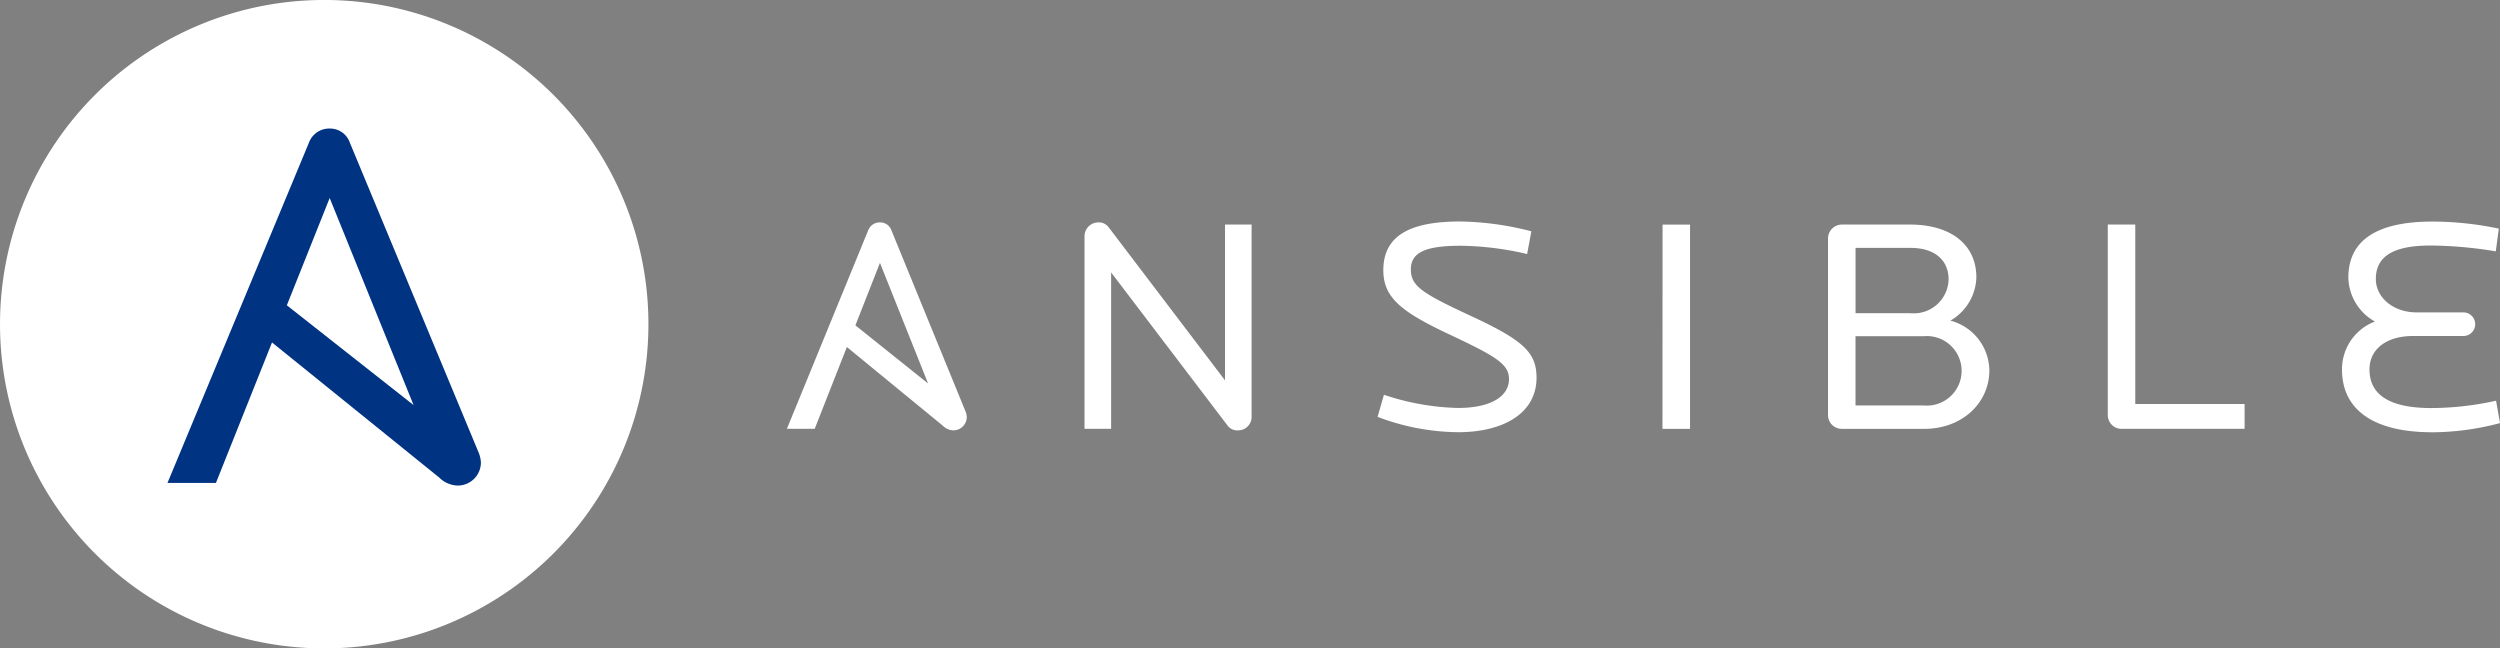
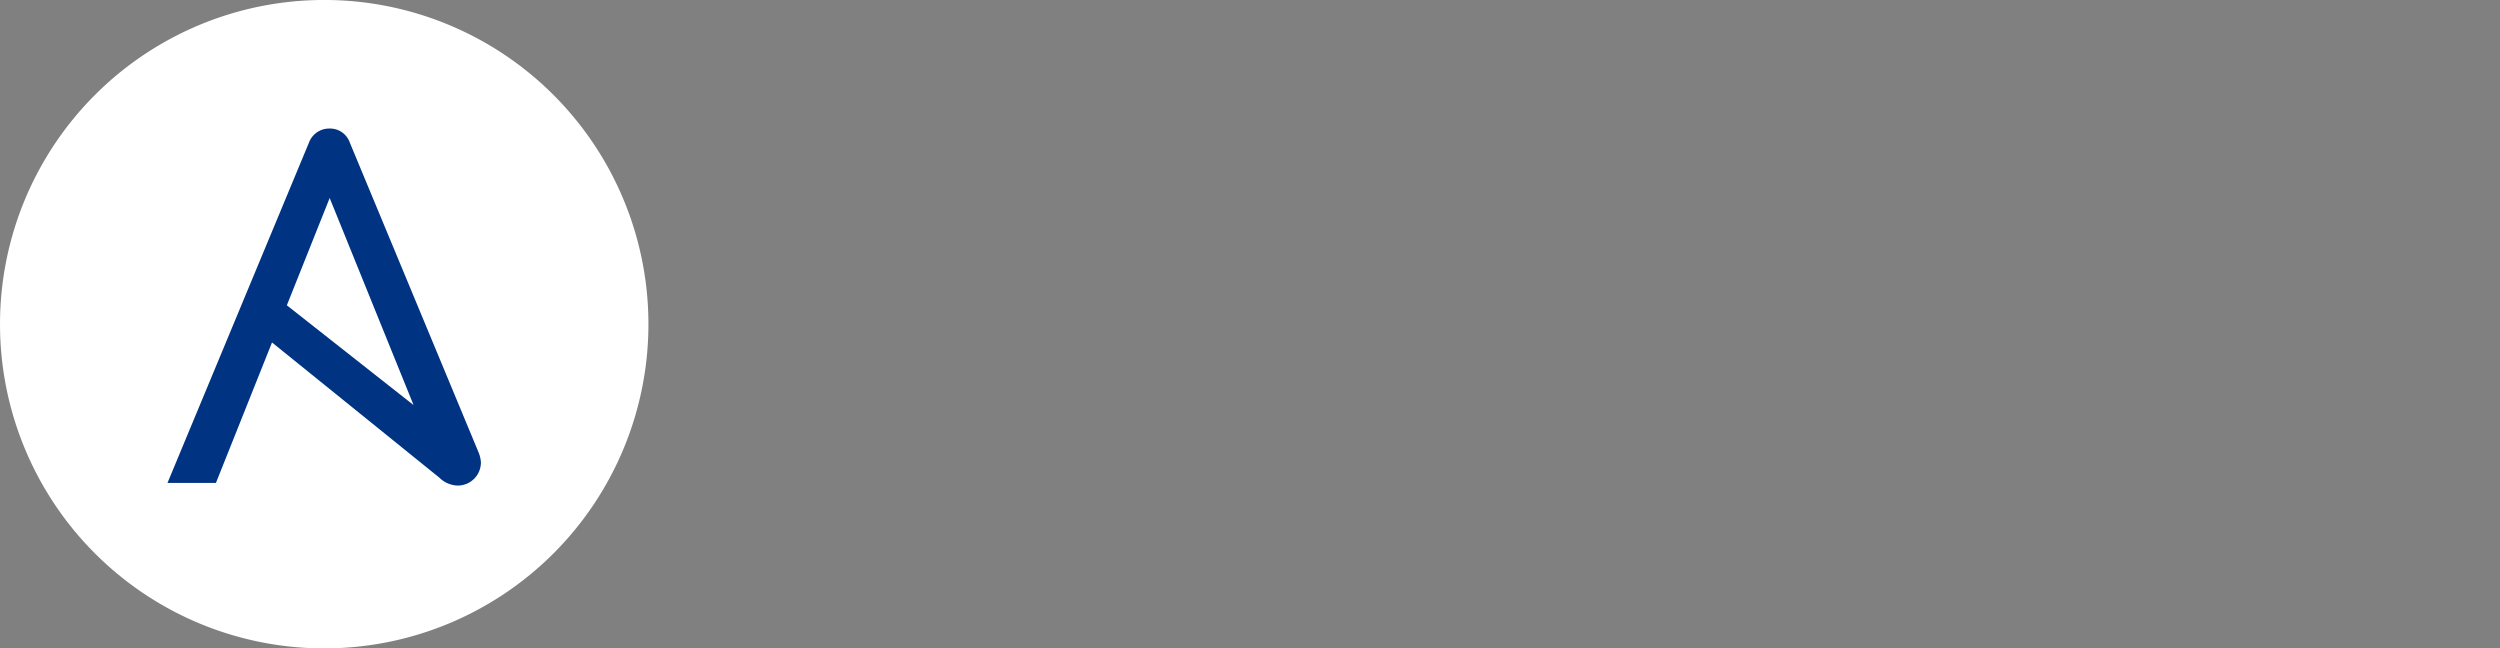
<svg xmlns="http://www.w3.org/2000/svg" width="230.961" height="59.904" viewBox="0 0 230.961 59.904">
  <rect x="0" y="0" width="230.961" height="59.904" fill="#808080" stroke="none" />
  <g id="Group_26653" data-name="Group 26653" transform="translate(3573.518 19422)">
    <g id="Group_26650" data-name="Group 26650" transform="translate(-3500.821 -19401.537)">
-       <path id="Path_81801" data-name="Path 81801" d="M41.939,302.022a1.108,1.108,0,0,1-.949-.425L30.217,287.429V301.88H27.76V284.086a1.278,1.278,0,0,1,1.257-1.275,1.12,1.12,0,0,1,.976.453L40.738,297.4V283.009h2.456v17.765a1.236,1.236,0,0,1-1.255,1.247m20.319.17a21.314,21.314,0,0,1-7.424-1.417l.586-2.041a23.009,23.009,0,0,0,6.838,1.219c3.1,0,4.717-1.105,4.717-2.663,0-1.417-1.257-2.126-5.582-4.166s-6.028-3.342-6.028-5.893c0-3.2,2.455-4.505,7.088-4.505a27.576,27.576,0,0,1,6.587.907l-.39,2.1a28.061,28.061,0,0,0-6.141-.765c-3.264,0-4.6.623-4.6,2.181,0,1.53.976,2.181,5.554,4.307,4.829,2.238,6.056,3.372,6.056,5.695,0,3.372-3.182,5.044-7.256,5.044m18.9-19.182h2.539v18.869H81.153ZM105.3,293.323H98.988v6.4H105.3a3.212,3.212,0,1,0,0-6.4m-1.229-8.161h-5.08V291.2h5.08a3.221,3.221,0,0,0,3.517-3.117c0-1.785-1.284-2.919-3.517-2.919m1.257,16.717H97.733a1.267,1.267,0,0,1-1.285-1.275V284.284a1.284,1.284,0,0,1,1.285-1.275h6.279c3.851,0,6.14,1.9,6.14,4.873a4.763,4.763,0,0,1-2.4,4,4.822,4.822,0,0,1,3.6,4.59c0,3-2.484,5.412-6.028,5.412m18.224,0a1.278,1.278,0,0,1-1.255-1.275v-17.6h2.539v16.575h10.1v2.295H123.548Zm28.7.312c-5.191,0-8.317-1.927-8.317-5.808a4.71,4.71,0,0,1,3.043-4.42,4.761,4.761,0,0,1-2.456-4.051c0-3.514,2.708-5.185,7.787-5.185a30.123,30.123,0,0,1,6.113.652l-.279,2.1a38,38,0,0,0-6.029-.538c-3.293,0-5.052.907-5.052,3.089,0,1.729,1.619,3.088,3.768,3.088h4.353a1.091,1.091,0,0,1,0,2.181H150.49c-2.456,0-4.019,1.218-4.019,3.088,0,2.748,2.539,3.569,5.721,3.569a27.944,27.944,0,0,0,5.972-.679l.364,2.068a24.727,24.727,0,0,1-6.28.85M8.861,286.549l4.448,11.144L6.592,292.32Zm7.9,13.712L9.922,283.545a1.1,1.1,0,0,0-1.06-.737,1.14,1.14,0,0,0-1.088.737L.264,301.88H2.832l2.973-7.559,8.87,7.275a1.43,1.43,0,0,0,.949.425,1.235,1.235,0,0,0,1.256-1.246,1.668,1.668,0,0,0-.118-.514Z" transform="translate(-0.264 -282.726)" fill="#fff" />
-     </g>
+       </g>
    <g id="Group_26652" data-name="Group 26652" transform="translate(-3573.518 -19422)">
      <path id="Path_81802" data-name="Path 81802" d="M60.651,30.254A29.952,29.952,0,1,1,30.7.3,29.951,29.951,0,0,1,60.651,30.254" transform="translate(-0.746 -0.302)" fill="#fff" />
      <path id="Path_81803" data-name="Path 81803" d="M81.628,57.3l7.751,19.13L77.671,67.211,81.628,57.3ZM95.4,80.84,83.475,52.148a1.925,1.925,0,0,0-1.847-1.266,1.989,1.989,0,0,0-1.9,1.266L66.644,83.62H71.12L76.3,70.644,91.76,83.133a2.512,2.512,0,0,0,1.653.73A2.138,2.138,0,0,0,95.6,81.724,2.834,2.834,0,0,0,95.4,80.84Z" transform="translate(-51.171 -39.006)" fill="#003483" />
    </g>
  </g>
</svg>